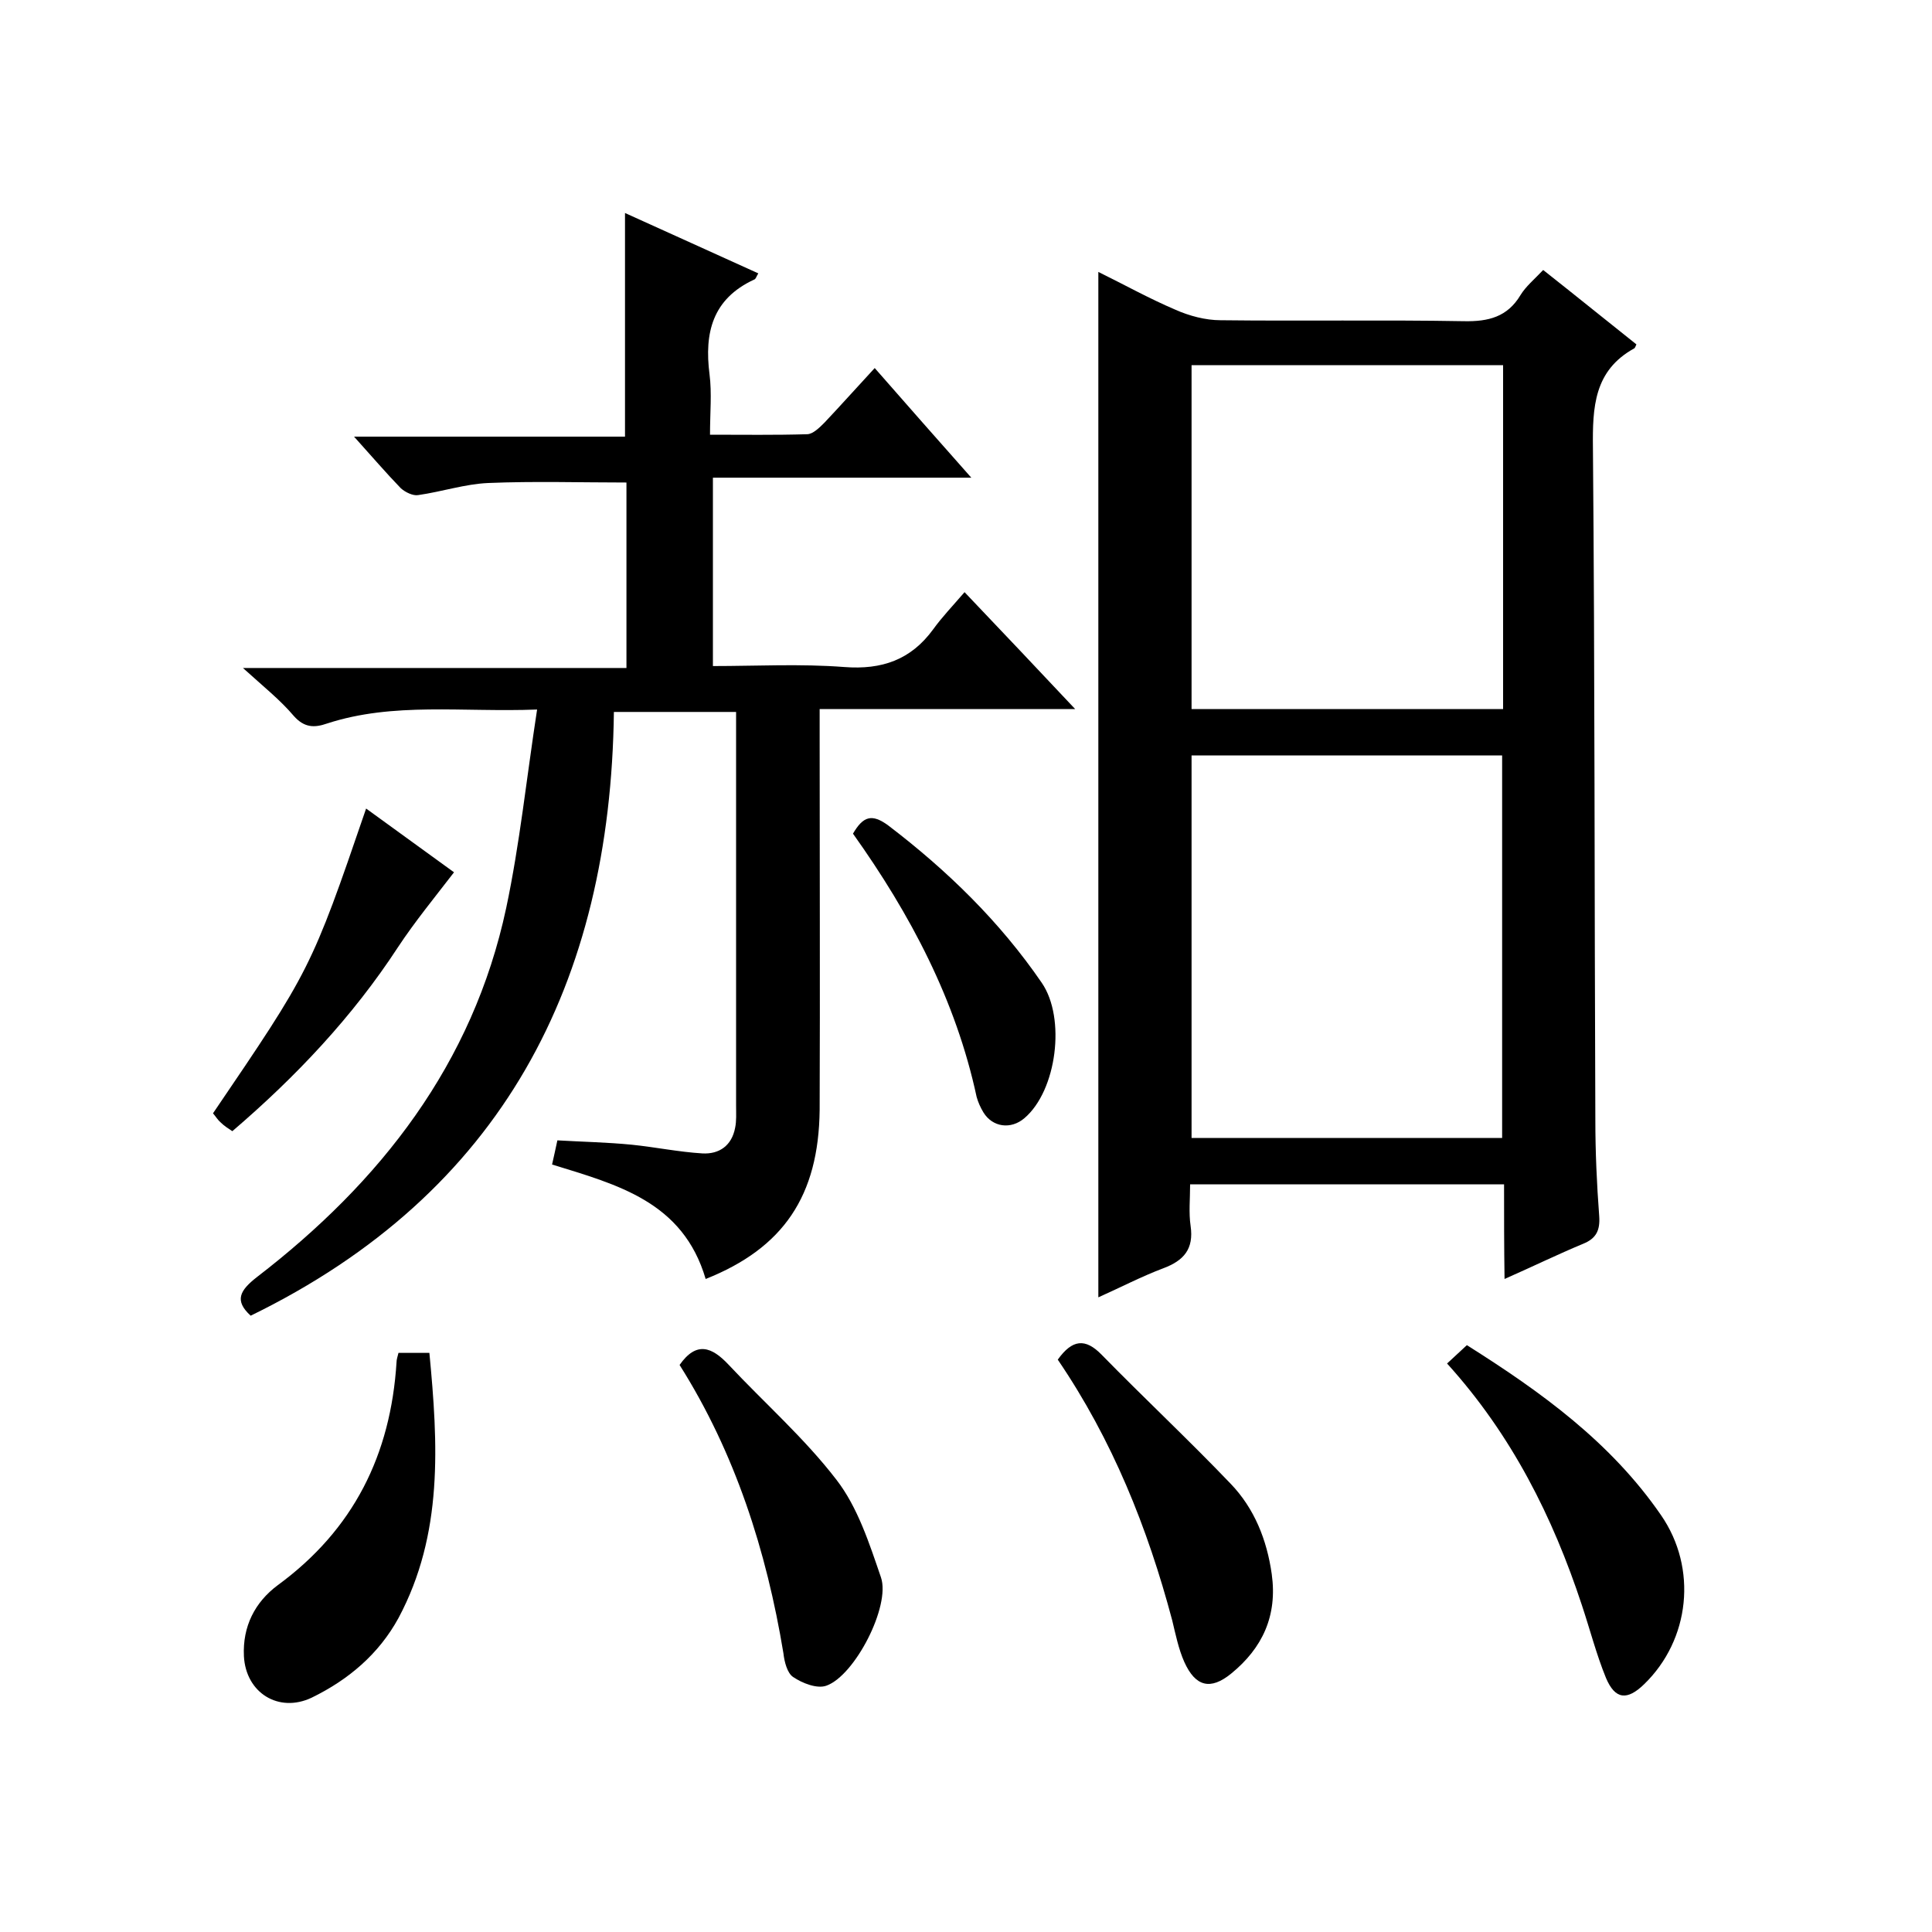
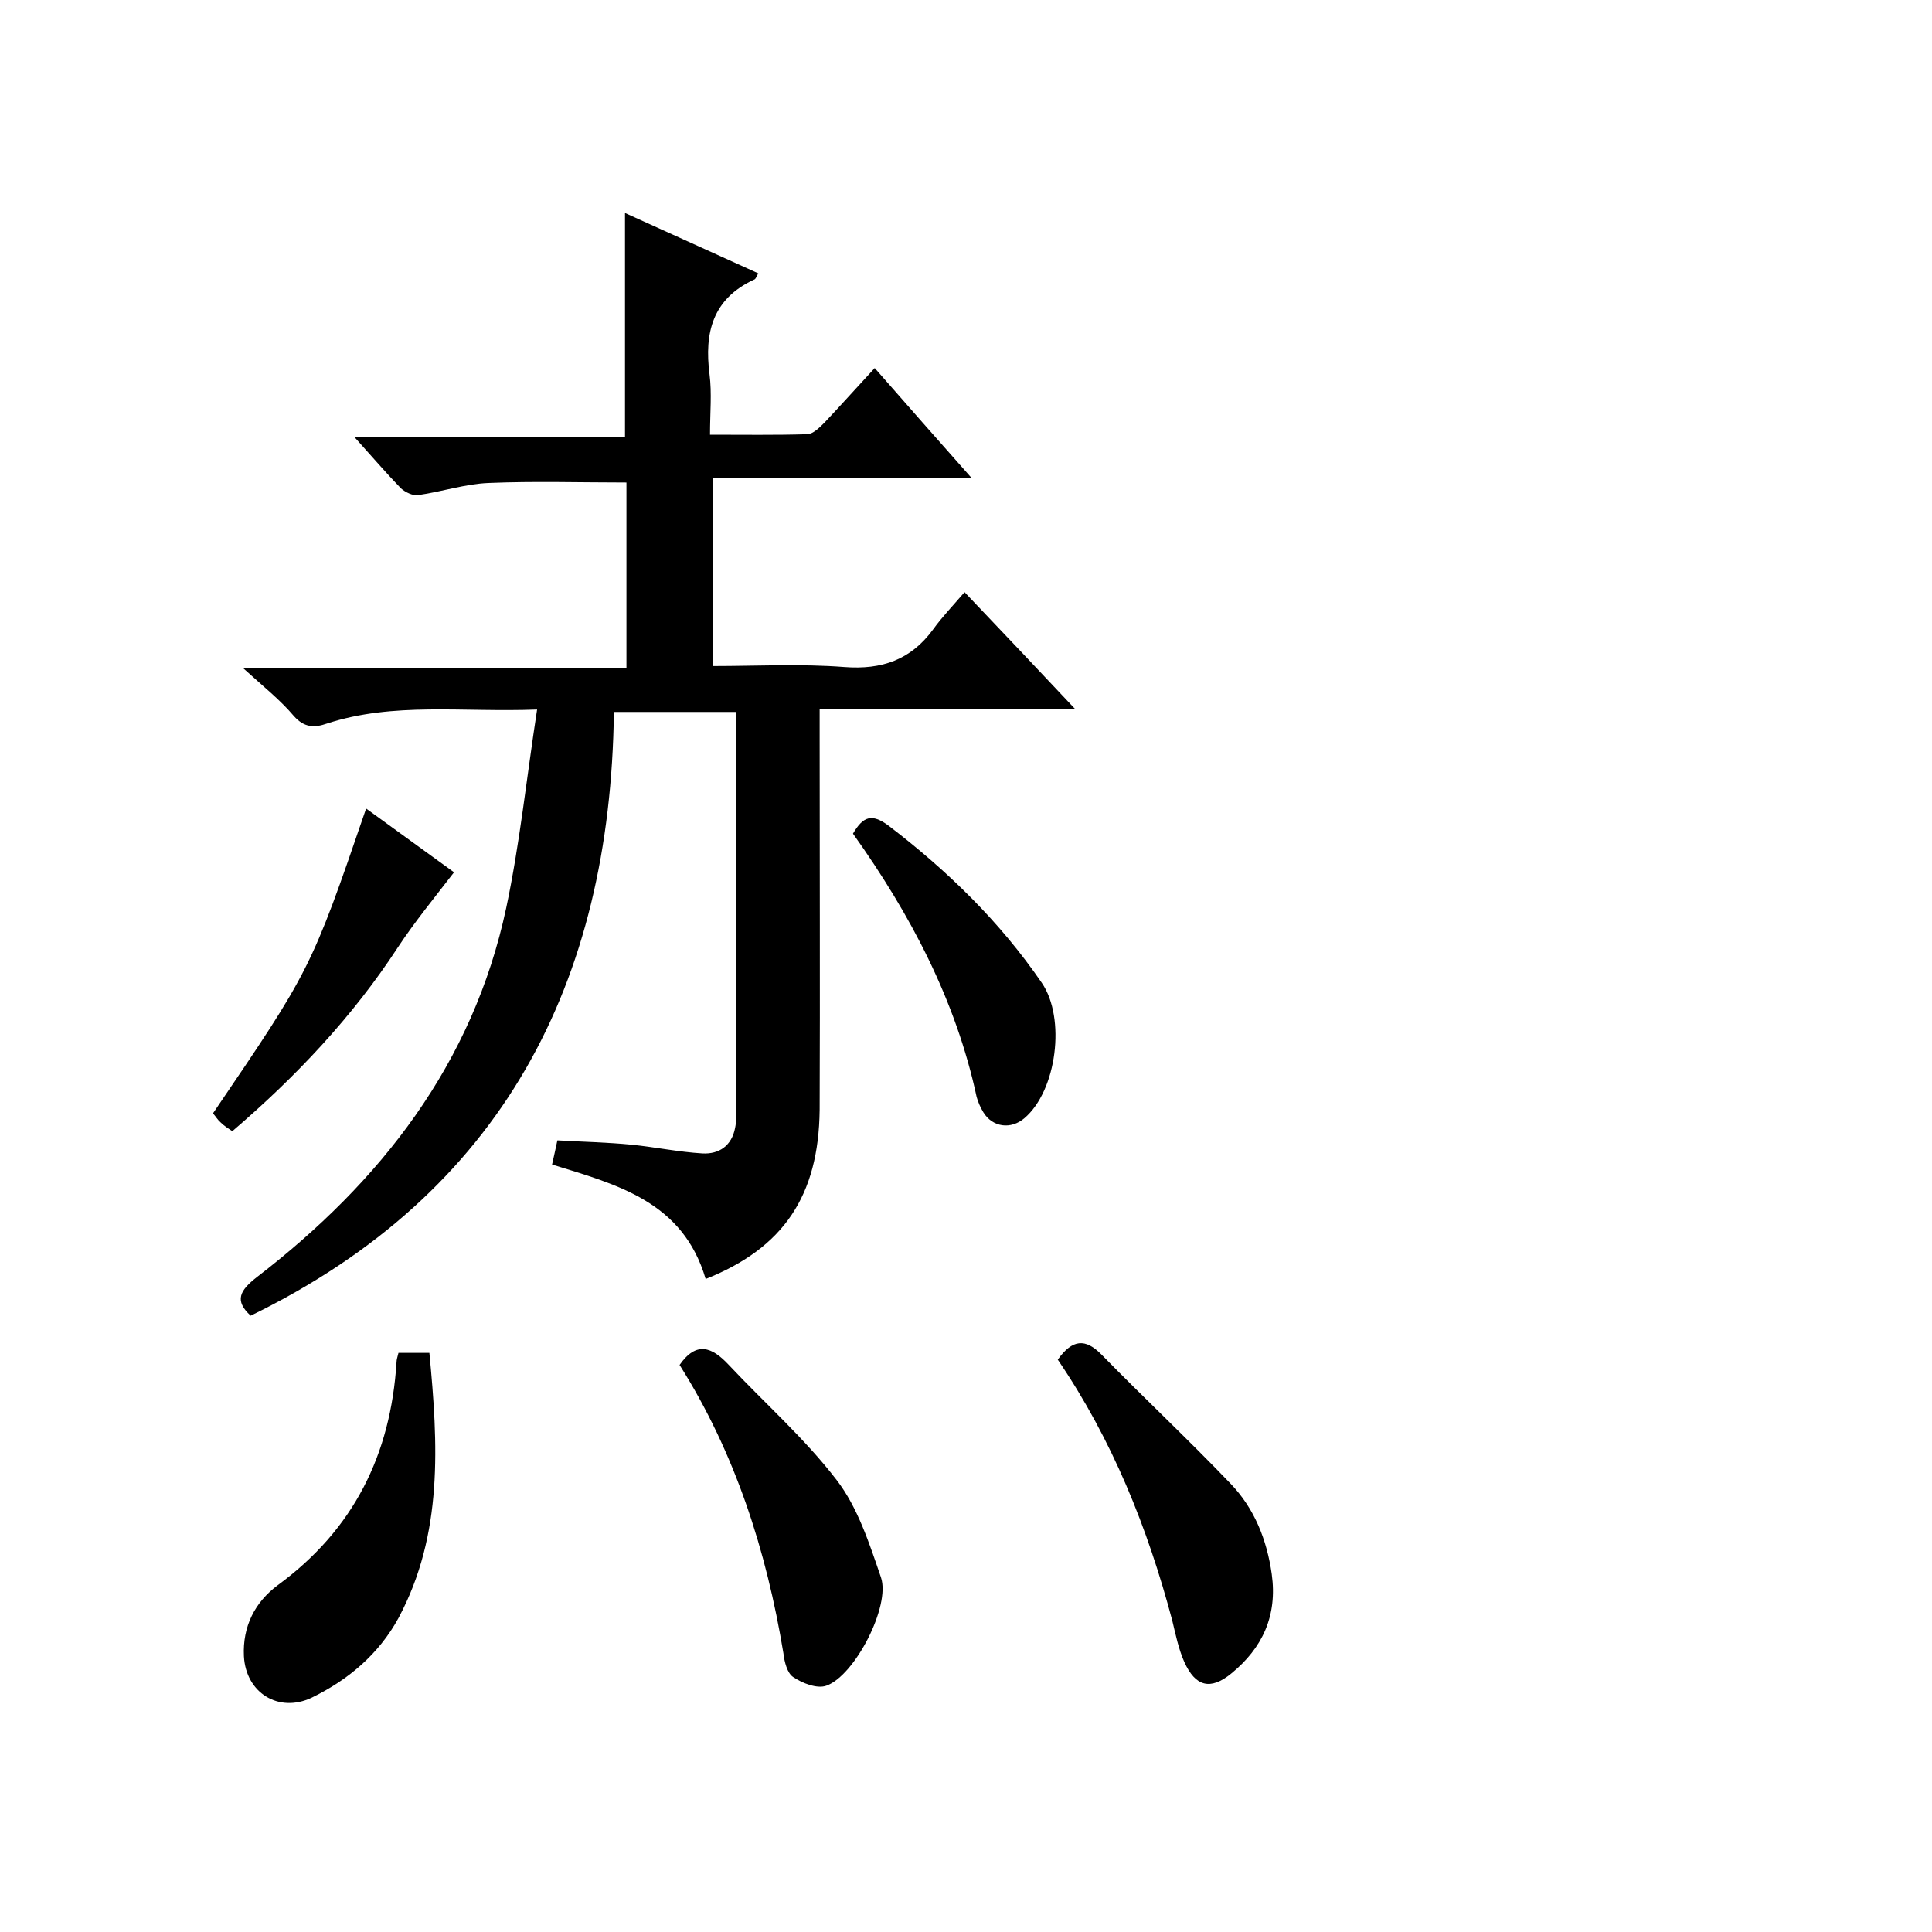
<svg xmlns="http://www.w3.org/2000/svg" enable-background="new 0 0 400 400" viewBox="0 0 400 400">
-   <path d="m311.4 245.2c-22 0-43.2 0-65 0 0 3-.3 5.9.1 8.6.7 4.8-1.4 7.2-5.7 8.8-4.5 1.7-8.7 3.9-13.4 6 0-70.8 0-141.3 0-212.3 5.3 2.6 10.5 5.5 15.9 7.8 2.9 1.3 6.3 2.2 9.4 2.2 16.8.2 33.6-.1 50.4.2 5.1.1 9-.9 11.7-5.4 1.1-1.8 2.8-3.2 4.7-5.2 6.6 5.2 13 10.4 19.3 15.4-.2.5-.3.7-.4.8-8.4 4.6-8.7 12.2-8.6 20.7.4 46.4.3 92.7.5 139.1 0 6.6.3 13.3.8 19.9.2 2.9-.6 4.6-3.3 5.7-5.3 2.2-10.4 4.7-16.3 7.3-.1-6.7-.1-13-.1-19.6zm-64.7-88.8v79.2h64.3c0-26.6 0-52.9 0-79.2-21.7 0-42.9 0-64.3 0zm64.5-80.8c-21.8 0-43 0-64.5 0v71.2h64.5c0-23.9 0-47.4 0-71.2z" />
  <path d="m146.1 264.8c-4.7-16-18.2-19.5-31.8-23.7.4-1.7.7-3.2 1.1-5 5.2.3 10.3.4 15.4.9 4.9.5 9.7 1.5 14.6 1.8 3.5.2 6.1-1.6 6.8-5.3.3-1.4.2-3 .2-4.5 0-25.6 0-51.2 0-76.8 0-1.5 0-3 0-4.8-8.4 0-16.4 0-25.3 0-.7 56.1-23.1 99.6-75.2 125-3.4-3.1-2.3-5.2 1.3-8 25.6-19.7 44.7-44.1 51.6-76.4 2.8-13.2 4.2-26.8 6.4-41.1-15.5.6-29.7-1.6-43.5 2.9-2.6.9-4.7.9-6.9-1.6-2.8-3.3-6.2-6-10.5-9.9h79.4c0-13.2 0-25.9 0-38.4-9.5 0-19.1-.3-28.6.1-4.8.2-9.6 1.8-14.5 2.5-1.1.2-2.7-.6-3.6-1.4-3.1-3.2-6-6.6-9.7-10.7h56.1c0-15.6 0-30.7 0-46.3 9.1 4.1 18.3 8.3 27.6 12.5-.4.6-.5 1.2-.9 1.3-8.6 4-10.3 11-9.2 19.6.5 3.9.1 7.9.1 12.5 6.9 0 13.5.1 20.1-.1 1.2 0 2.6-1.4 3.6-2.4 3.4-3.6 6.7-7.3 10.4-11.3 6.9 7.9 13.1 14.9 20 22.7-18.4 0-35.8 0-53.5 0v39c9 0 18.1-.5 27.2.2 7.8.6 13.8-1.5 18.4-7.8 1.8-2.5 4-4.8 6.5-7.7 8 8.4 15.1 15.9 22.9 24.2-18 0-35 0-52.9 0v6.2c0 25.6.1 51.2 0 76.8-.2 17.8-7.5 28.6-23.6 35z" />
  <path d="m82.5 280.1h6.4c1.8 18.9 2.9 37.5-6.4 54.9-4.1 7.5-10.4 12.8-18 16.5-6.8 3.2-13.6-1-14-8.6-.3-6.2 2.3-11.2 7-14.7 15.7-11.5 23.4-27 24.6-46.2 0-.5.2-1.1.4-1.9z" />
-   <path d="m299.6 282.3c1.5-1.4 2.7-2.5 4.1-3.8 15.4 9.7 29.8 20.1 40.2 35.2 7.6 11 6 25.8-3.5 35-3.5 3.4-6 3.2-7.9-1.3-2-4.9-3.3-10-5-15.1-6-18.2-14.5-35.2-27.9-50z" />
  <path d="m219 281.5c3-4.2 5.7-4.5 9.1-1 8.8 9 18 17.6 26.7 26.7 4.9 5.1 7.5 11.6 8.5 18.7 1.2 8.6-1.9 15.3-8.4 20.6-4.3 3.5-7.4 2.7-9.7-2.4-1.2-2.7-1.8-5.7-2.5-8.6-5.1-19.2-12.4-37.4-23.7-54z" />
  <path d="m140.7 282.6c3.5-5 6.7-3.7 10.1-.1 7.5 8 15.8 15.3 22.4 23.9 4.4 5.7 6.8 13.2 9.2 20.2 2 5.9-5.4 20.3-11.3 22.4-1.9.7-5-.5-6.9-1.8-1.2-.8-1.8-3.1-2-4.9-3.5-21.2-10-41.5-21.5-59.7z" />
  <path d="m176.6 172.6c2.1-3.6 3.9-4.2 7.3-1.7 12.2 9.3 23.1 19.9 31.8 32.6 5 7.3 3.1 22.3-3.6 28-2.8 2.4-6.6 1.9-8.5-1.2-.6-1-1.1-2.1-1.4-3.2-4.3-20-13.7-37.8-25.6-54.5z" />
  <path d="m44.1 230.5c20.1-29.6 20.3-29.8 31.7-63.1 6.5 4.7 12.8 9.3 18.2 13.2-4 5.2-8.1 10.2-11.6 15.5-9.4 14.4-21.1 26.8-34.3 38.1-.9-.6-1.7-1.1-2.4-1.8-.6-.5-1-1.2-1.6-1.9z" />
</svg>